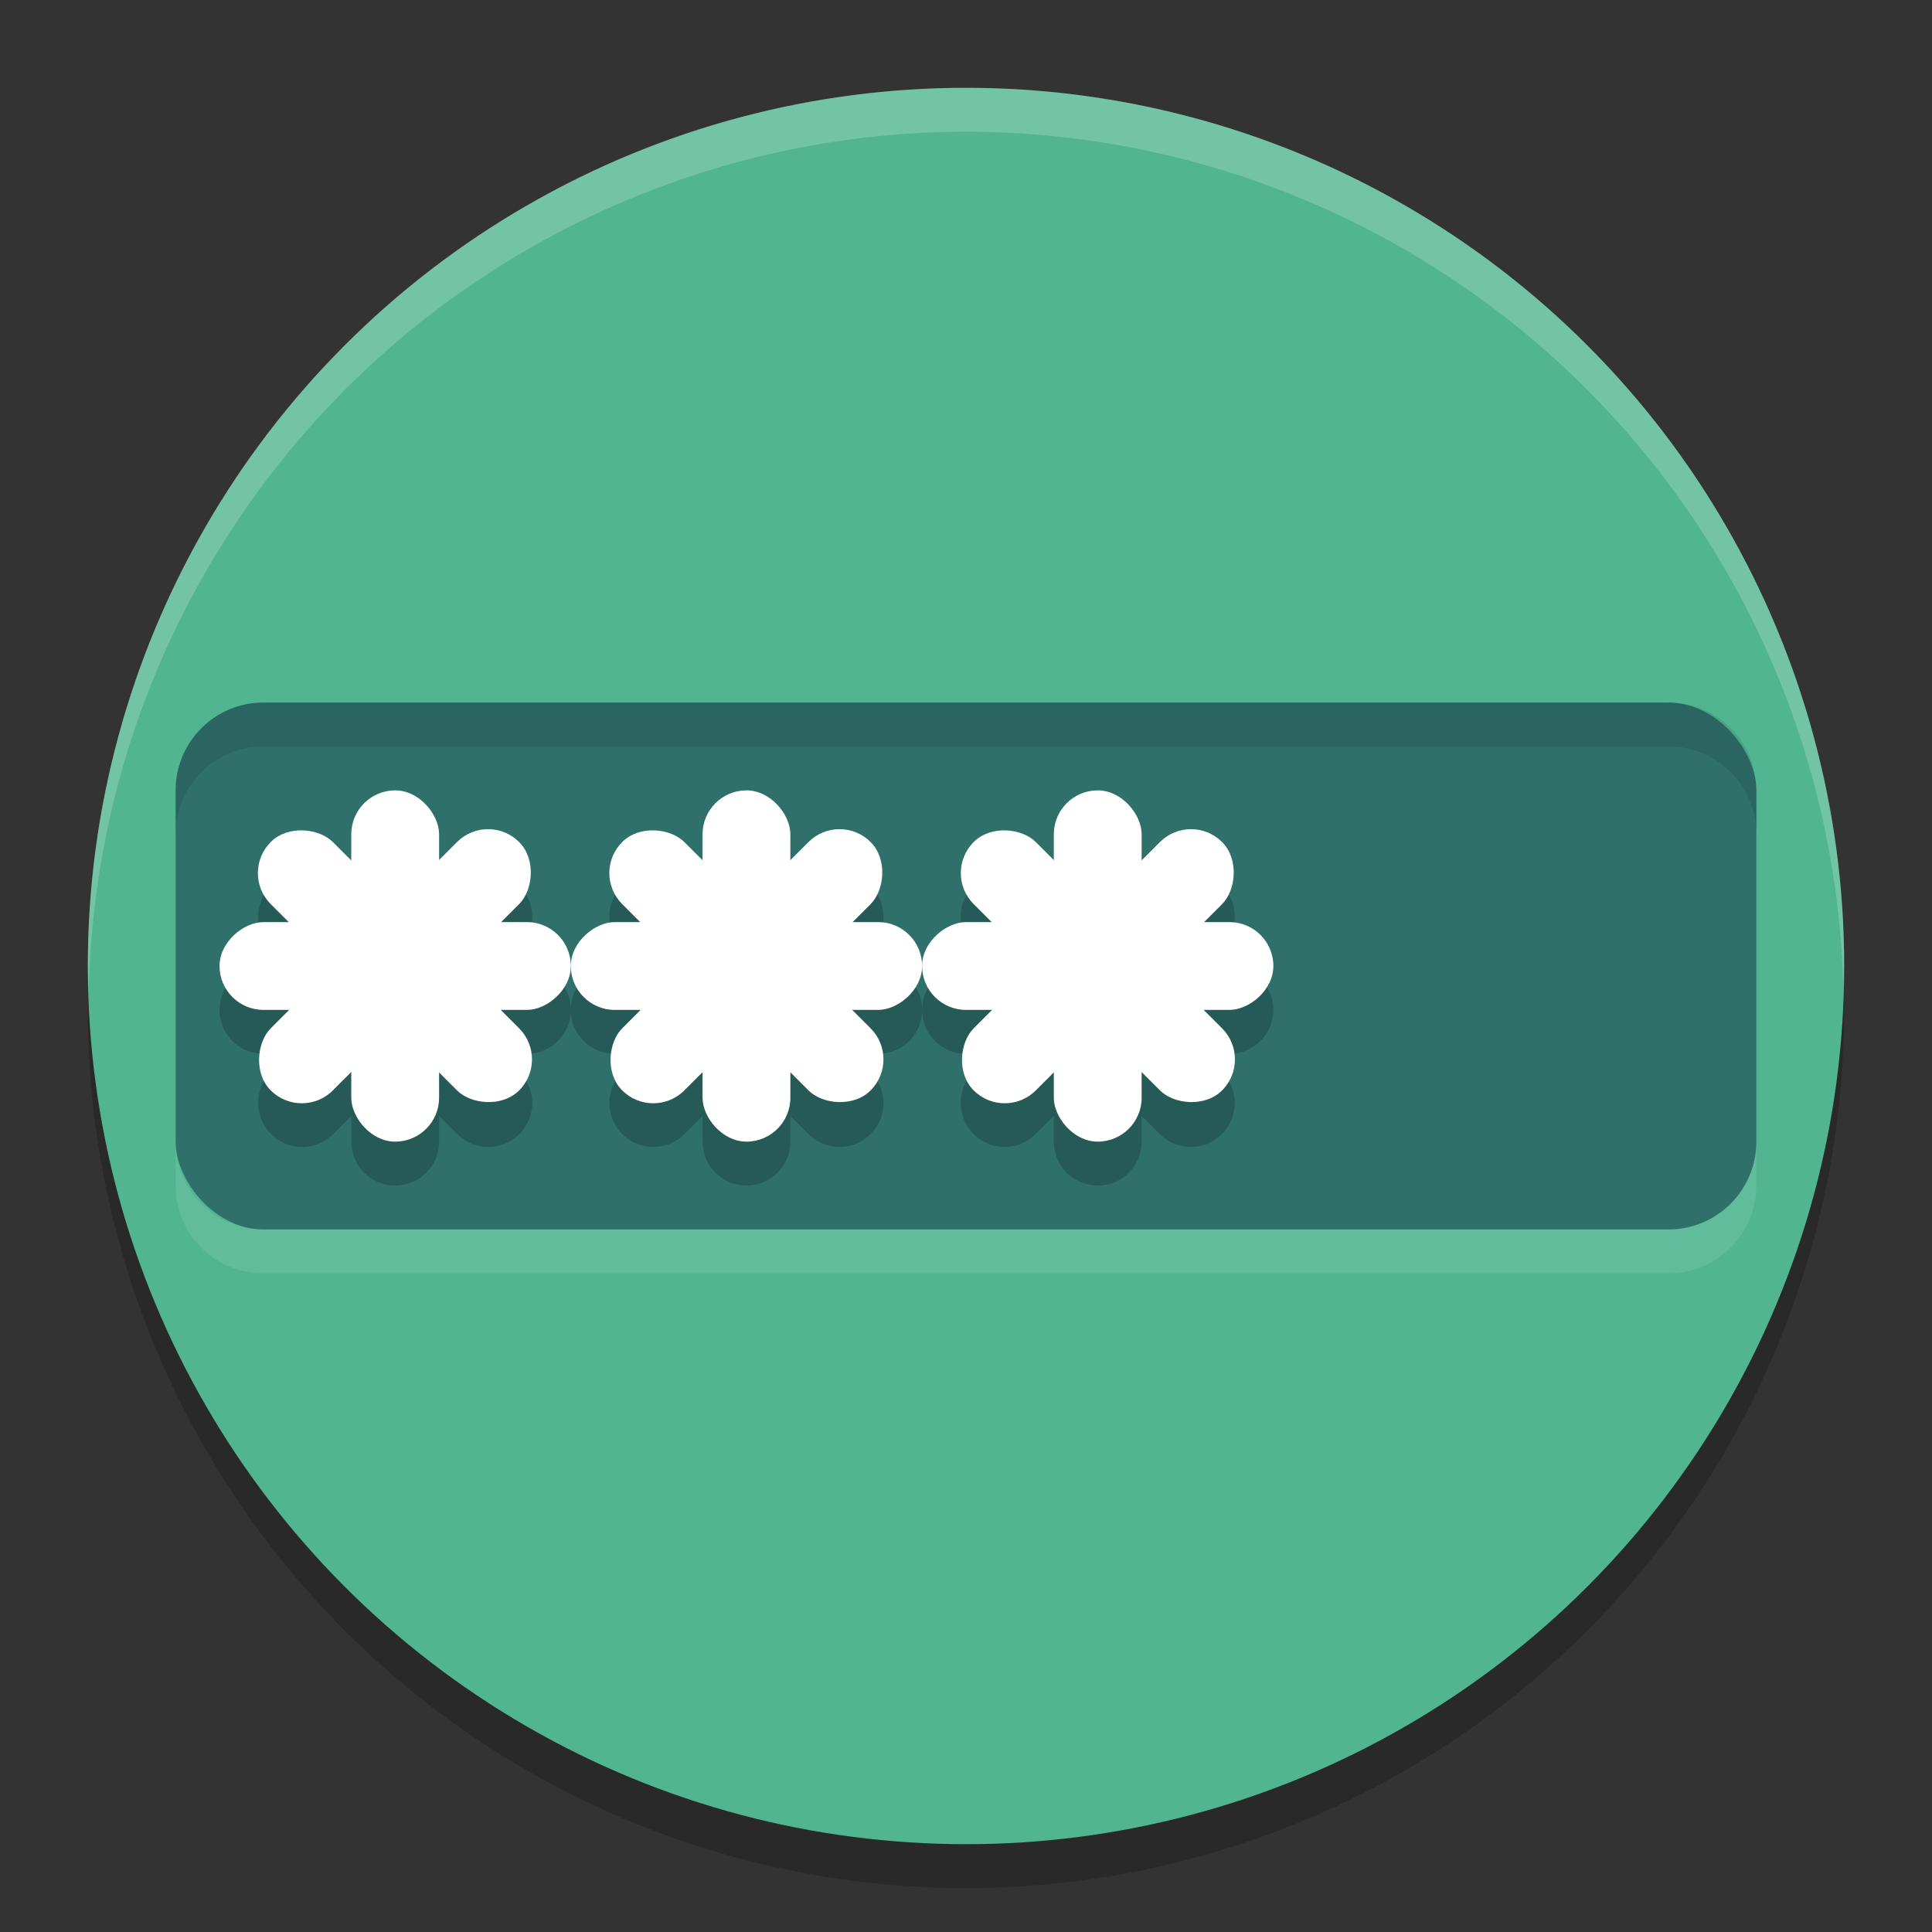
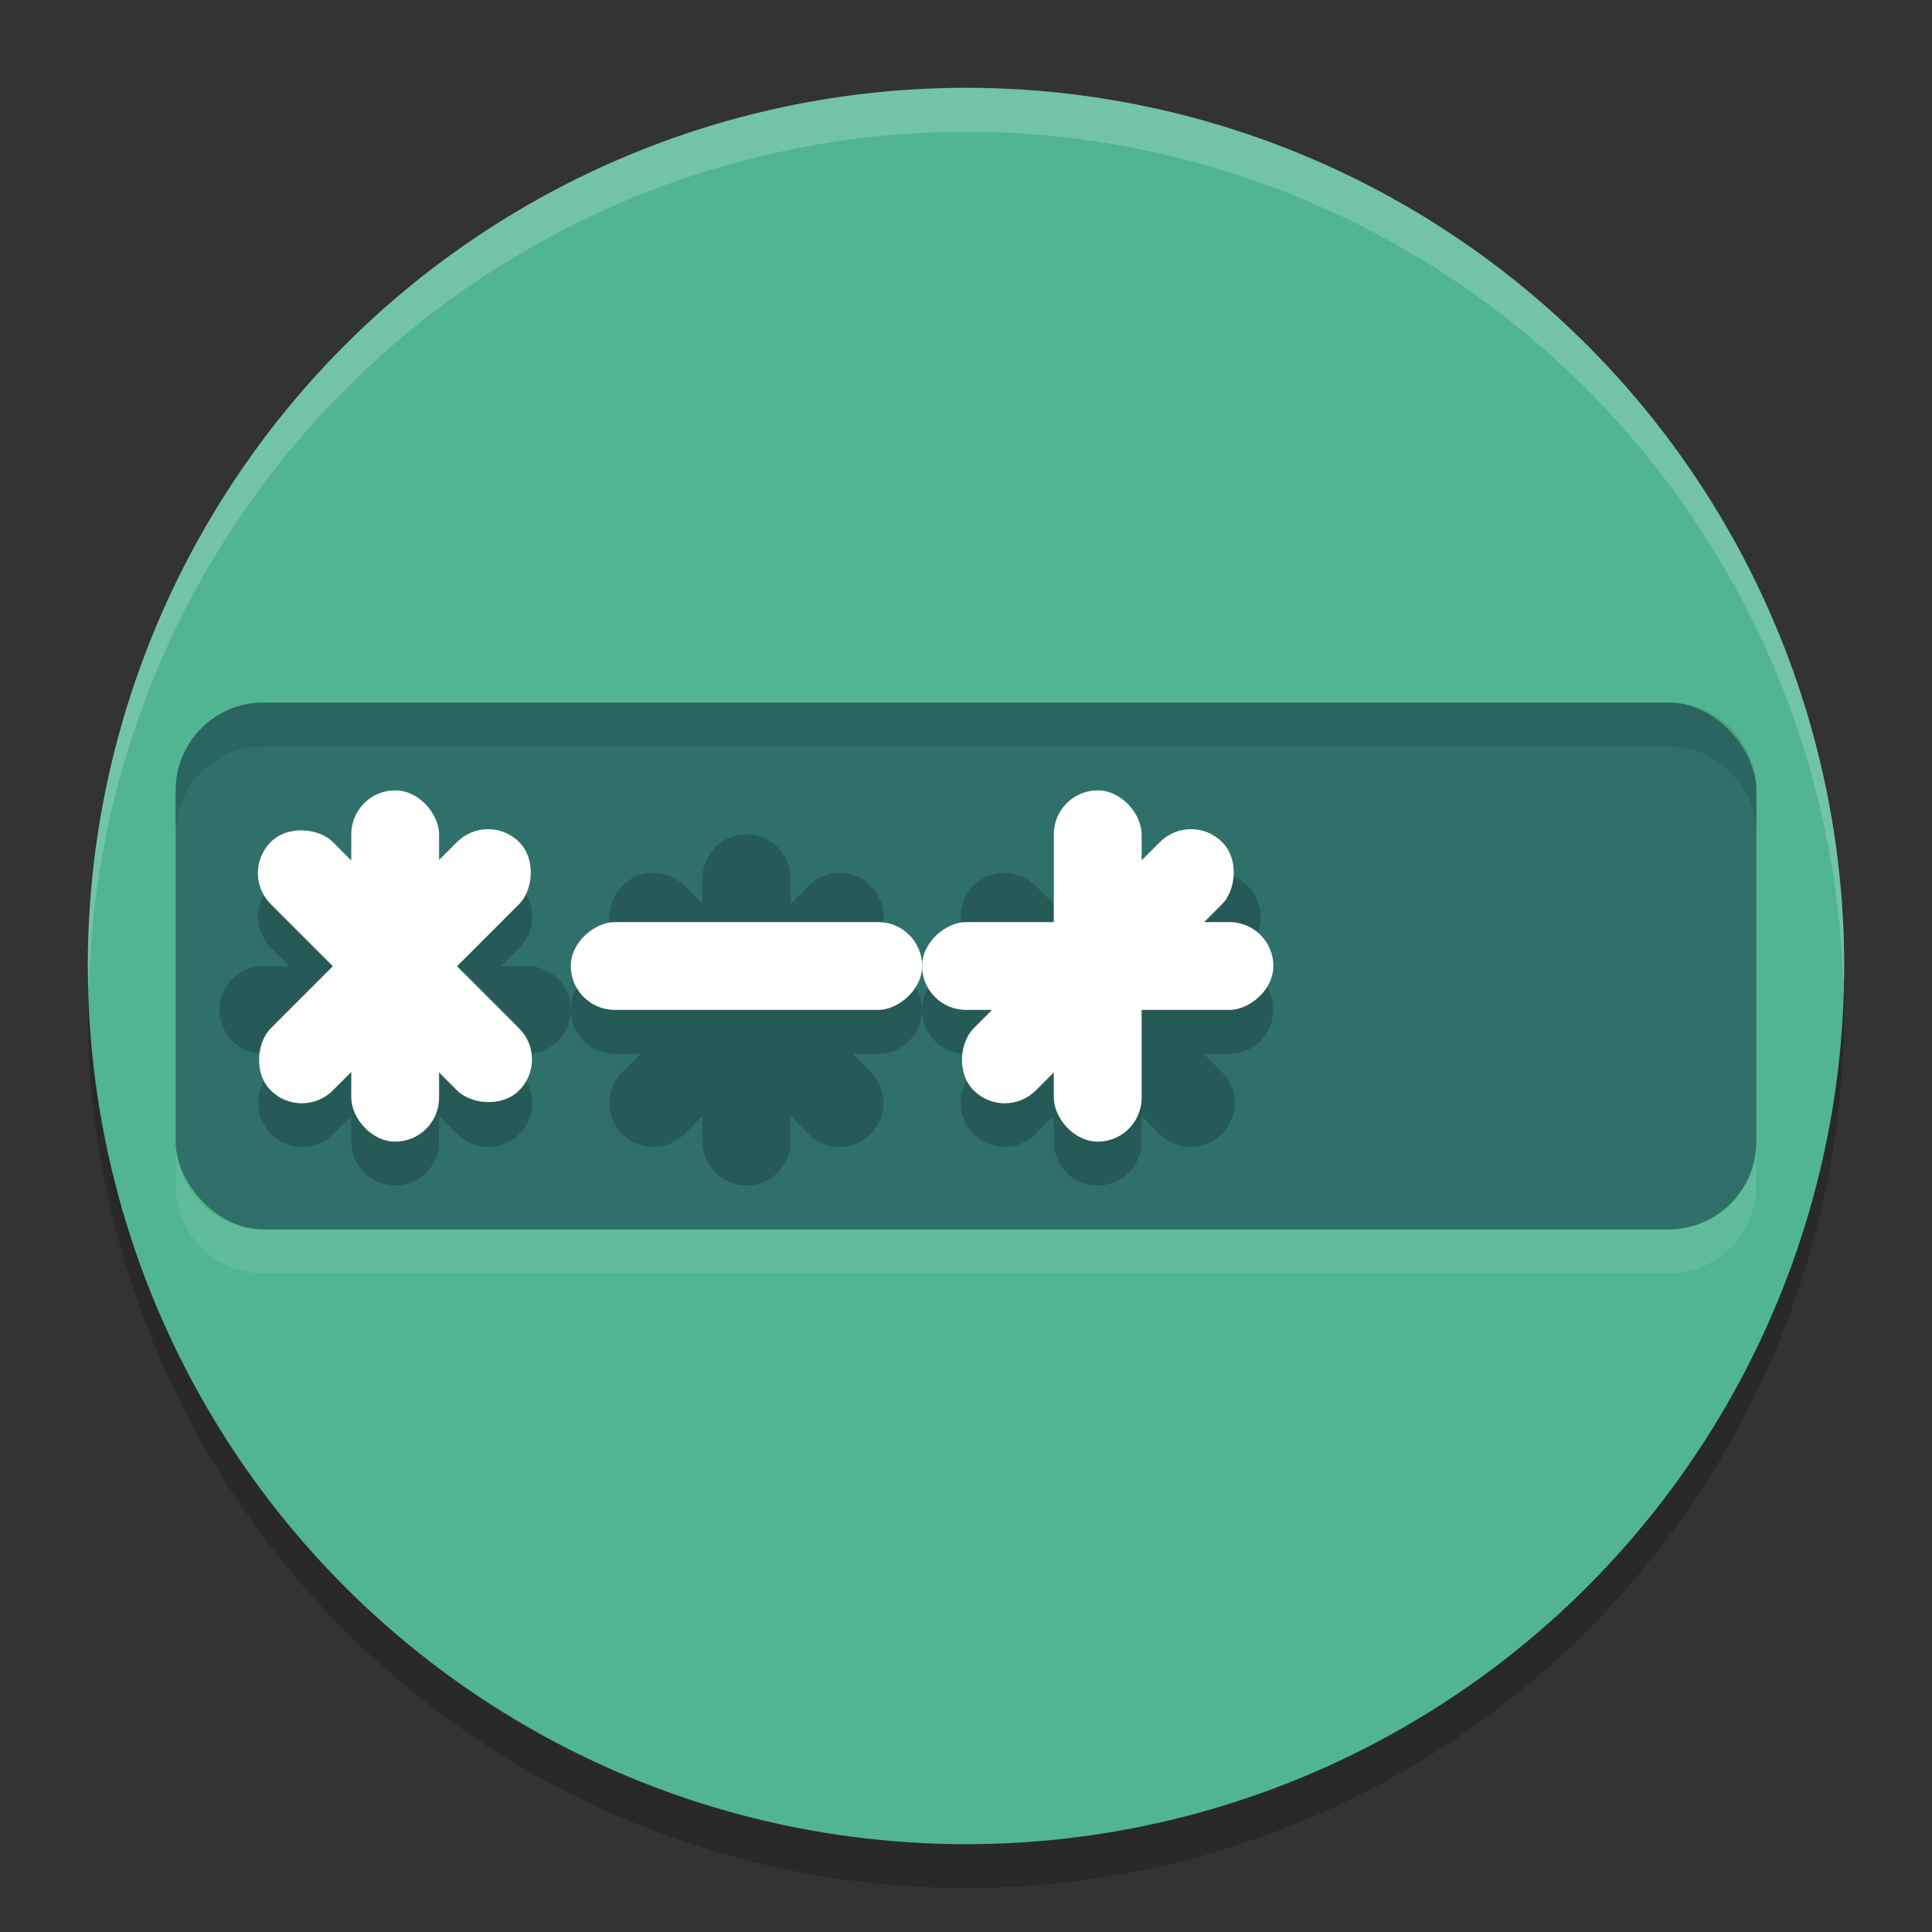
<svg xmlns="http://www.w3.org/2000/svg" width="22" height="22" version="1">
  <rect width="100%" height="100%" fill="#333333" stroke="none" />
  <circle style="opacity:0.2" cx="11" cy="11.5" r="10" />
  <circle style="fill:#50b590" cx="11" cy="11" r="10" />
  <rect style="fill:#30706b" width="18" height="6" x="2" y="8" rx="1" ry="1" />
-   <path style="opacity:0.2" d="M 4.5,9.5 C 4.223,9.5 4,9.723 4,10 v 0.293 L 3.793,10.086 c -0.196,-0.196 -0.511,-0.196 -0.707,0 -0.196,0.196 -0.196,0.511 0,0.707 L 3.293,11 H 3 C 2.723,11 2.5,11.223 2.5,11.5 2.5,11.777 2.723,12 3,12 h 0.293 l -0.207,0.207 c -0.196,0.196 -0.196,0.511 0,0.707 0.196,0.196 0.511,0.196 0.707,0 L 4,12.707 V 13 c 0,0.277 0.223,0.5 0.5,0.5 C 4.777,13.5 5,13.277 5,13 v -0.293 l 0.207,0.207 c 0.196,0.196 0.511,0.196 0.707,0 0.196,-0.196 0.196,-0.511 0,-0.707 L 5.707,12 H 6 C 6.277,12 6.5,11.777 6.5,11.5 6.5,11.223 6.277,11 6,11 H 5.707 l 0.207,-0.207 c 0.196,-0.196 0.196,-0.511 0,-0.707 -0.196,-0.196 -0.511,-0.196 -0.707,0 L 5,10.293 V 10 C 5,9.723 4.777,9.5 4.5,9.5 Z m 2,2 C 6.5,11.777 6.723,12 7,12 h 0.293 l -0.207,0.207 c -0.196,0.196 -0.196,0.511 0,0.707 0.196,0.196 0.511,0.196 0.707,0 L 8,12.707 V 13 c 0,0.277 0.223,0.5 0.5,0.5 C 8.777,13.5 9,13.277 9,13 v -0.293 l 0.207,0.207 c 0.196,0.196 0.511,0.196 0.707,0 0.196,-0.196 0.196,-0.511 0,-0.707 L 9.707,12 H 10 c 0.277,0 0.5,-0.223 0.5,-0.5 C 10.5,11.223 10.277,11 10,11 H 9.707 l 0.207,-0.207 c 0.196,-0.196 0.196,-0.511 0,-0.707 -0.196,-0.196 -0.511,-0.196 -0.707,0 L 9,10.293 V 10 C 9,9.723 8.777,9.5 8.5,9.5 8.223,9.5 8,9.723 8,10 v 0.293 L 7.793,10.086 c -0.196,-0.196 -0.511,-0.196 -0.707,0 -0.196,0.196 -0.196,0.511 0,0.707 L 7.293,11 H 7 c -0.277,0 -0.5,0.223 -0.5,0.5 z m 4,0 c 0,0.277 0.223,0.5 0.5,0.5 h 0.293 l -0.207,0.207 c -0.196,0.196 -0.196,0.511 0,0.707 0.196,0.196 0.511,0.196 0.707,0 L 12,12.707 V 13 c 0,0.277 0.223,0.5 0.5,0.5 0.277,0 0.5,-0.223 0.5,-0.5 v -0.293 l 0.207,0.207 c 0.196,0.196 0.511,0.196 0.707,0 0.196,-0.196 0.196,-0.511 0,-0.707 L 13.707,12 H 14 c 0.277,0 0.5,-0.223 0.5,-0.5 C 14.5,11.223 14.277,11 14,11 h -0.293 l 0.207,-0.207 c 0.196,-0.196 0.196,-0.511 0,-0.707 -0.196,-0.196 -0.511,-0.196 -0.707,0 L 13,10.293 V 10 C 13,9.723 12.777,9.5 12.5,9.5 12.223,9.5 12,9.723 12,10 v 0.293 l -0.207,-0.207 c -0.196,-0.196 -0.511,-0.196 -0.707,0 -0.196,0.196 -0.196,0.511 0,0.707 L 11.293,11 H 11 c -0.277,0 -0.5,0.223 -0.5,0.5 z" />
+   <path style="opacity:0.2" d="M 4.5,9.5 C 4.223,9.5 4,9.723 4,10 v 0.293 L 3.793,10.086 c -0.196,-0.196 -0.511,-0.196 -0.707,0 -0.196,0.196 -0.196,0.511 0,0.707 L 3.293,11 H 3 C 2.723,11 2.5,11.223 2.5,11.5 2.5,11.777 2.723,12 3,12 h 0.293 l -0.207,0.207 c -0.196,0.196 -0.196,0.511 0,0.707 0.196,0.196 0.511,0.196 0.707,0 L 4,12.707 V 13 c 0,0.277 0.223,0.5 0.5,0.5 C 4.777,13.5 5,13.277 5,13 v -0.293 l 0.207,0.207 c 0.196,0.196 0.511,0.196 0.707,0 0.196,-0.196 0.196,-0.511 0,-0.707 L 5.707,12 H 6 C 6.277,12 6.5,11.777 6.5,11.5 6.5,11.223 6.277,11 6,11 H 5.707 l 0.207,-0.207 c 0.196,-0.196 0.196,-0.511 0,-0.707 -0.196,-0.196 -0.511,-0.196 -0.707,0 L 5,10.293 V 10 C 5,9.723 4.777,9.5 4.5,9.5 Z m 2,2 C 6.5,11.777 6.723,12 7,12 h 0.293 l -0.207,0.207 c -0.196,0.196 -0.196,0.511 0,0.707 0.196,0.196 0.511,0.196 0.707,0 L 8,12.707 V 13 c 0,0.277 0.223,0.5 0.5,0.5 C 8.777,13.5 9,13.277 9,13 v -0.293 l 0.207,0.207 c 0.196,0.196 0.511,0.196 0.707,0 0.196,-0.196 0.196,-0.511 0,-0.707 L 9.707,12 H 10 c 0.277,0 0.5,-0.223 0.5,-0.5 C 10.5,11.223 10.277,11 10,11 H 9.707 l 0.207,-0.207 c 0.196,-0.196 0.196,-0.511 0,-0.707 -0.196,-0.196 -0.511,-0.196 -0.707,0 L 9,10.293 V 10 C 9,9.723 8.777,9.5 8.5,9.5 8.223,9.5 8,9.723 8,10 v 0.293 L 7.793,10.086 c -0.196,-0.196 -0.511,-0.196 -0.707,0 -0.196,0.196 -0.196,0.511 0,0.707 L 7.293,11 H 7 c -0.277,0 -0.5,0.223 -0.5,0.5 z m 4,0 c 0,0.277 0.223,0.5 0.5,0.5 h 0.293 l -0.207,0.207 c -0.196,0.196 -0.196,0.511 0,0.707 0.196,0.196 0.511,0.196 0.707,0 L 12,12.707 V 13 c 0,0.277 0.223,0.5 0.5,0.5 0.277,0 0.5,-0.223 0.5,-0.5 v -0.293 l 0.207,0.207 c 0.196,0.196 0.511,0.196 0.707,0 0.196,-0.196 0.196,-0.511 0,-0.707 L 13.707,12 H 14 c 0.277,0 0.5,-0.223 0.5,-0.5 C 14.5,11.223 14.277,11 14,11 l 0.207,-0.207 c 0.196,-0.196 0.196,-0.511 0,-0.707 -0.196,-0.196 -0.511,-0.196 -0.707,0 L 13,10.293 V 10 C 13,9.723 12.777,9.5 12.5,9.5 12.223,9.5 12,9.723 12,10 v 0.293 l -0.207,-0.207 c -0.196,-0.196 -0.511,-0.196 -0.707,0 -0.196,0.196 -0.196,0.511 0,0.707 L 11.293,11 H 11 c -0.277,0 -0.5,0.223 -0.5,0.5 z" />
  <path style="opacity:0.2;fill:#ffffff" d="M 11,1 A 10,10 0 0 0 1,11 10,10 0 0 0 1.011,11.291 10,10 0 0 1 11,1.5 10,10 0 0 1 20.989,11.209 10,10 0 0 0 21,11 10,10 0 0 0 11,1 Z" />
  <rect style="fill:#ffffff" width="1" height="4" x="4" y="9" rx=".5" ry=".5" />
-   <rect style="fill:#ffffff" width="1" height="4" x="10.5" y="-6.5" rx=".5" ry=".5" transform="rotate(90)" />
  <rect style="fill:#ffffff" width="1" height="4" x="-5.1" y="8.96" rx=".5" ry=".5" transform="rotate(-45)" />
  <rect style="fill:#ffffff" width="1" height="4" x="10.46" y="2.6" rx=".5" ry=".5" transform="rotate(45)" />
-   <rect style="fill:#ffffff" width="1" height="4" x="8" y="9" rx=".5" ry=".5" />
  <rect style="fill:#ffffff" width="1" height="4" x="10.5" y="-10.5" rx=".5" ry=".5" transform="rotate(90)" />
-   <rect style="fill:#ffffff" width="1" height="4" x="-2.27" y="11.79" rx=".5" ry=".5" transform="rotate(-45)" />
-   <rect style="fill:#ffffff" width="1" height="4" x="13.29" y="-.23" rx=".5" ry=".5" transform="rotate(45)" />
  <rect style="fill:#ffffff" width="1" height="4" x="12" y="9" rx=".5" ry=".5" />
  <rect style="fill:#ffffff" width="1" height="4" x="10.5" y="-14.5" rx=".5" ry=".5" transform="rotate(90)" />
-   <rect style="fill:#ffffff" width="1" height="4" x=".56" y="14.62" rx=".5" ry=".5" transform="rotate(-45)" />
  <rect style="fill:#ffffff" width="1" height="4" x="16.12" y="-3.06" rx=".5" ry=".5" transform="rotate(45)" />
  <path style="opacity:0.1" d="M 3,8 C 2.446,8 2,8.446 2,9 v 0.5 c 0,-0.554 0.446,-1 1,-1 h 16 c 0.554,0 1,0.446 1,1 V 9 C 20,8.446 19.554,8 19,8 Z" />
  <path style="opacity:0.1;fill:#ffffff" d="m 3,14.5 c -0.554,0 -1,-0.446 -1,-1 V 13 c 0,0.554 0.446,1 1,1 h 16 c 0.554,0 1,-0.446 1,-1 v 0.5 c 0,0.554 -0.446,1 -1,1 z" />
</svg>